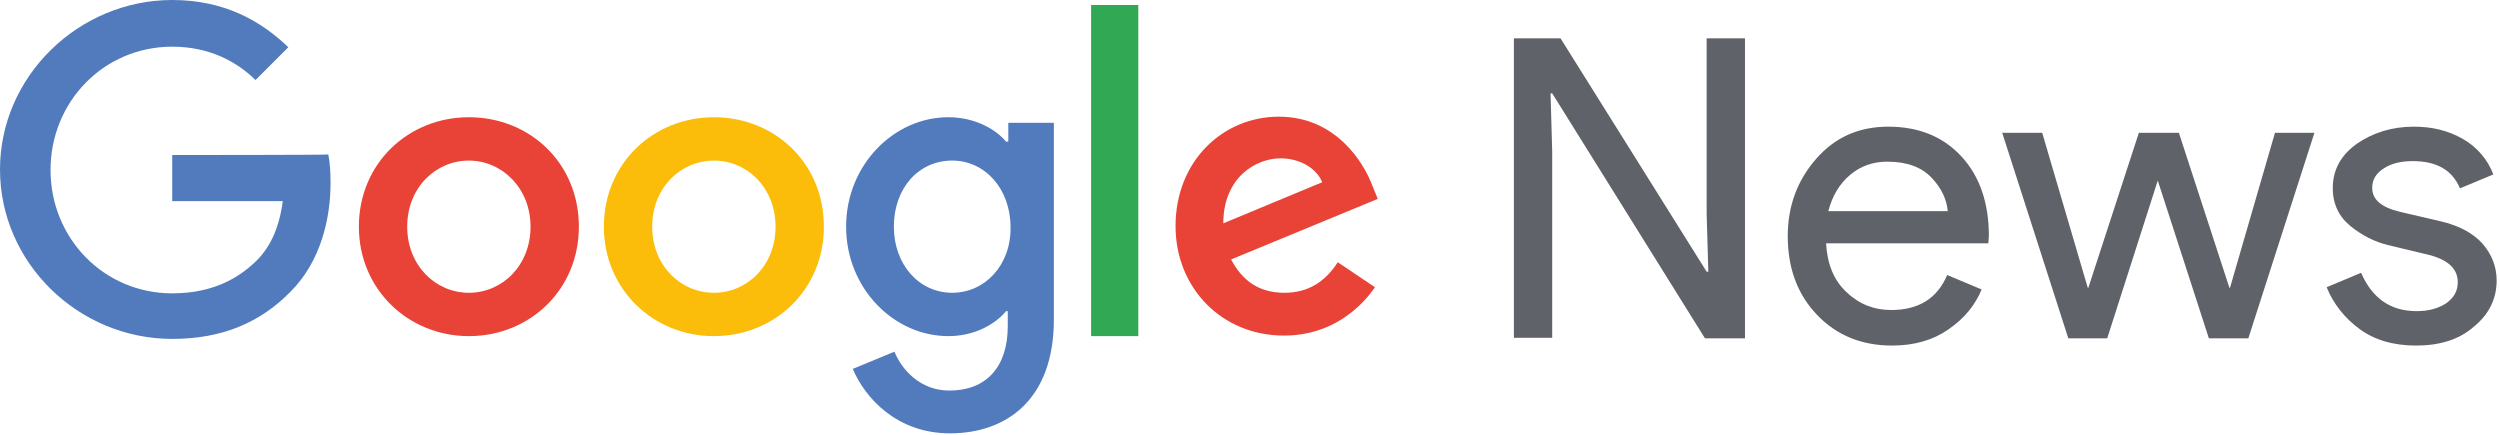
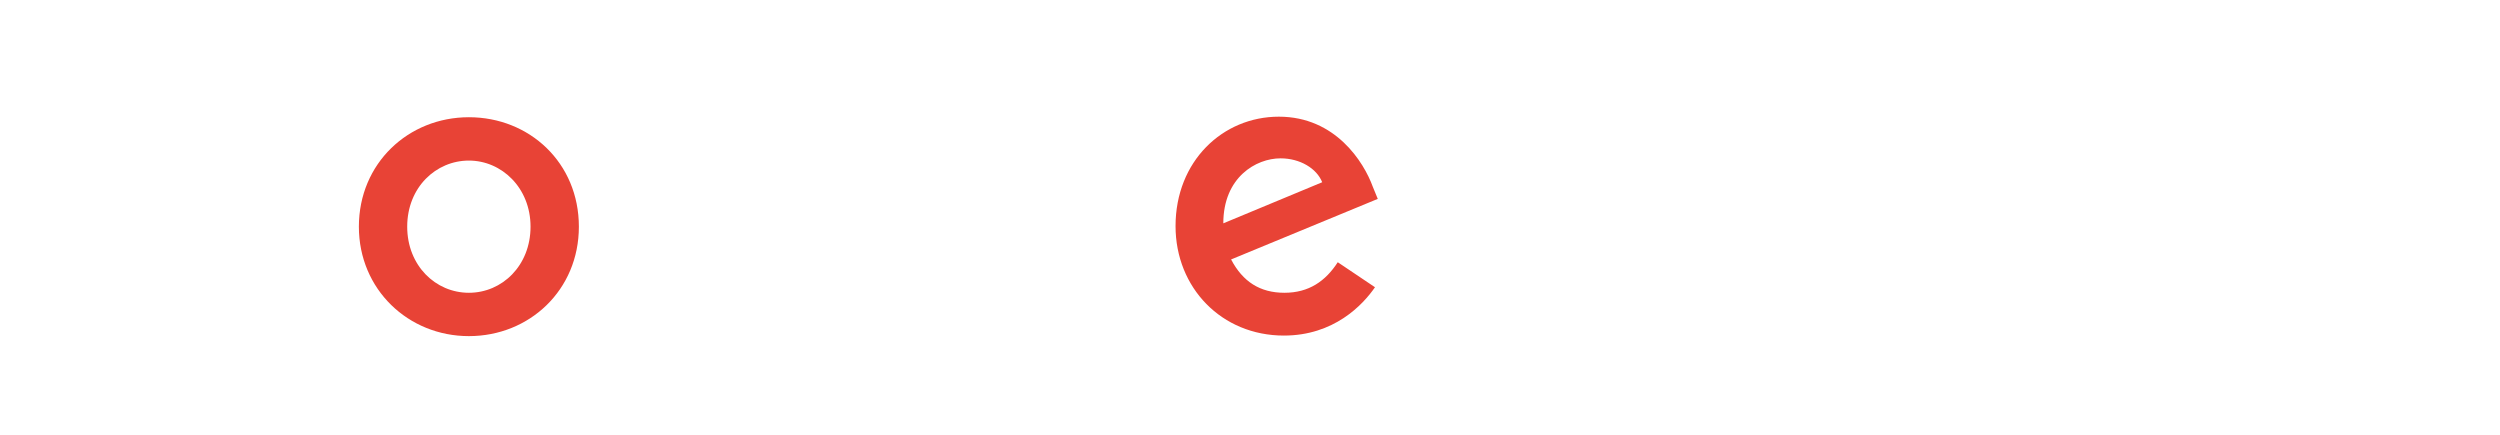
<svg xmlns="http://www.w3.org/2000/svg" width="100%" height="100%" viewBox="0 0 684 119" xml:space="preserve" style="fill-rule:evenodd;clip-rule:evenodd;stroke-linejoin:round;stroke-miterlimit:2;">
  <g transform="matrix(1,0,0,1,-56.229,-49.87)">
-     <path d="M103.349,92.281L103.349,104.896L133.594,104.896C132.682,112.042 130.25,117.208 126.755,120.854C122.349,125.266 115.354,130.13 103.349,130.13C84.651,130.13 70.057,115.078 70.057,96.385C70.057,77.688 84.651,62.641 103.349,62.641C113.38,62.641 120.828,66.594 126.146,71.76L135.115,62.792C127.516,55.495 117.484,49.87 103.349,49.87C77.813,49.87 56.229,70.698 56.229,96.234C56.229,121.771 77.661,142.594 103.349,142.594C117.177,142.594 127.516,138.031 135.724,129.672C144.083,121.313 146.667,109.458 146.667,100.031C146.667,97.146 146.516,94.406 146.057,92.13C145.906,92.281 103.349,92.281 103.349,92.281Z" style="fill:rgb(81,123,189);fill-rule:nonzero;" />
    <path d="M184.516,81.943C167.948,81.943 154.417,94.563 154.417,111.891C154.417,129.063 167.948,141.833 184.516,141.833C201.083,141.833 214.609,129.219 214.609,111.891C214.609,94.406 201.083,81.943 184.516,81.943ZM184.516,129.974C175.396,129.974 167.641,122.526 167.641,111.891C167.641,101.094 175.547,93.802 184.516,93.802C193.484,93.802 201.385,101.25 201.385,111.891C201.385,122.526 193.635,129.974 184.516,129.974Z" style="fill:rgb(232,67,54);fill-rule:nonzero;" />
-     <path d="M332.104,88.63L331.5,88.63C328.609,85.135 322.833,81.943 315.688,81.943C300.792,81.943 287.724,95.016 287.724,111.891C287.724,128.76 300.792,141.833 315.688,141.833C322.833,141.833 328.458,138.641 331.5,134.995L331.953,134.995L331.953,139.094C331.953,150.495 325.875,156.729 315.995,156.729C307.938,156.729 302.922,150.953 300.948,146.089L289.547,150.802C292.891,158.703 301.552,168.432 316.146,168.432C331.5,168.432 344.568,159.313 344.568,137.271L344.568,83.464L332.104,83.464L332.104,88.63ZM316.755,129.974C307.635,129.974 300.792,122.224 300.792,111.891C300.792,101.25 307.635,93.802 316.755,93.802C325.724,93.802 332.714,101.552 332.714,112.042C332.865,122.375 325.724,129.974 316.755,129.974Z" style="fill:rgb(81,123,189);fill-rule:nonzero;" />
-     <path d="M251.547,81.943C234.979,81.943 221.448,94.563 221.448,111.891C221.448,129.063 234.979,141.833 251.547,141.833C268.115,141.833 281.641,129.219 281.641,111.891C281.641,94.406 268.115,81.943 251.547,81.943ZM251.547,129.974C242.427,129.974 234.672,122.526 234.672,111.891C234.672,101.094 242.578,93.802 251.547,93.802C260.667,93.802 268.417,101.25 268.417,111.891C268.417,122.526 260.667,129.974 251.547,129.974Z" style="fill:rgb(251,188,10);fill-rule:nonzero;" />
-     <rect x="354.755" y="51.24" width="12.917" height="90.594" style="fill:rgb(49,168,83);fill-rule:nonzero;" />
    <path d="M407.651,129.974C400.964,129.974 396.25,126.938 393.057,120.854L433.188,104.286L431.818,100.943C429.385,94.255 421.635,81.792 406.13,81.792C390.776,81.792 377.859,93.953 377.859,111.734C377.859,128.609 390.474,141.682 407.5,141.682C421.177,141.682 429.083,133.318 432.427,128.458L422.24,121.615C418.896,126.786 414.339,129.974 407.651,129.974ZM406.583,93.193C411.906,93.193 416.464,95.927 417.984,99.729L390.927,110.974C390.927,98.359 399.896,93.193 406.583,93.193Z" style="fill:rgb(232,67,54);fill-rule:nonzero;" />
-     <path d="M470.427,142.443L470.427,60.359L483.193,60.359L523.167,124.198L523.625,124.198L523.167,108.391L523.167,60.359L533.656,60.359L533.656,142.443L522.714,142.443L480.911,75.406L480.458,75.406L480.911,91.219L480.911,142.286L470.427,142.286L470.427,142.443ZM573.938,144.417C565.427,144.417 558.583,141.526 553.266,135.906C547.943,130.281 545.359,123.135 545.359,114.474C545.359,106.266 547.943,99.271 553.115,93.344C558.281,87.417 564.818,84.526 572.875,84.526C581.234,84.526 587.922,87.266 592.938,92.734C597.953,98.208 600.385,105.505 600.385,114.474L600.234,116.448L555.849,116.448C556.151,122.073 557.974,126.63 561.474,129.823C564.969,133.167 569.073,134.688 573.63,134.688C581.234,134.688 586.25,131.495 588.984,125.115L598.406,129.063C596.583,133.474 593.547,137.12 589.286,140.01C585.182,142.896 580.016,144.417 573.938,144.417ZM589.135,107.63C588.833,104.443 587.464,101.401 584.729,98.51C581.995,95.625 578.042,94.104 572.568,94.104C568.615,94.104 565.271,95.318 562.385,97.75C559.495,100.182 557.521,103.526 556.458,107.63L589.135,107.63ZM671.37,142.443L660.578,142.443L646.594,99.271L632.76,142.443L622.12,142.443L604.031,86.198L614.974,86.198L627.443,128.609L627.594,128.609L641.422,86.198L652.37,86.198L666.198,128.609L666.354,128.609L678.661,86.198L689.458,86.198L671.37,142.443ZM717.271,144.417C711.042,144.417 705.87,142.896 701.766,139.854C697.818,136.969 694.625,133.016 692.802,128.458L702.224,124.505C705.266,131.495 710.281,134.995 717.422,134.995C720.766,134.995 723.354,134.234 725.479,132.865C727.609,131.344 728.672,129.521 728.672,127.089C728.672,123.443 726.089,121.01 720.922,119.641L709.521,116.906C705.87,115.995 702.526,114.318 699.333,111.734C696.146,109.151 694.474,105.656 694.474,101.401C694.474,96.385 696.599,92.432 701.005,89.24C705.417,86.198 710.583,84.526 716.661,84.526C721.677,84.526 726.089,85.594 730.042,87.87C733.839,90 736.88,93.495 738.401,97.599L729.281,101.401C727.151,96.385 722.896,93.953 716.359,93.953C713.167,93.953 710.583,94.563 708.453,95.927C706.328,97.297 705.266,98.969 705.266,101.25C705.266,104.443 707.698,106.568 712.714,107.786L723.807,110.37C729.125,111.583 732.927,113.714 735.51,116.599C738.094,119.641 739.313,122.984 739.313,126.63C739.313,131.646 737.182,135.906 733.078,139.25C729.125,142.745 723.807,144.417 717.271,144.417Z" style="fill:rgb(95,99,105);fill-rule:nonzero;" />
  </g>
</svg>